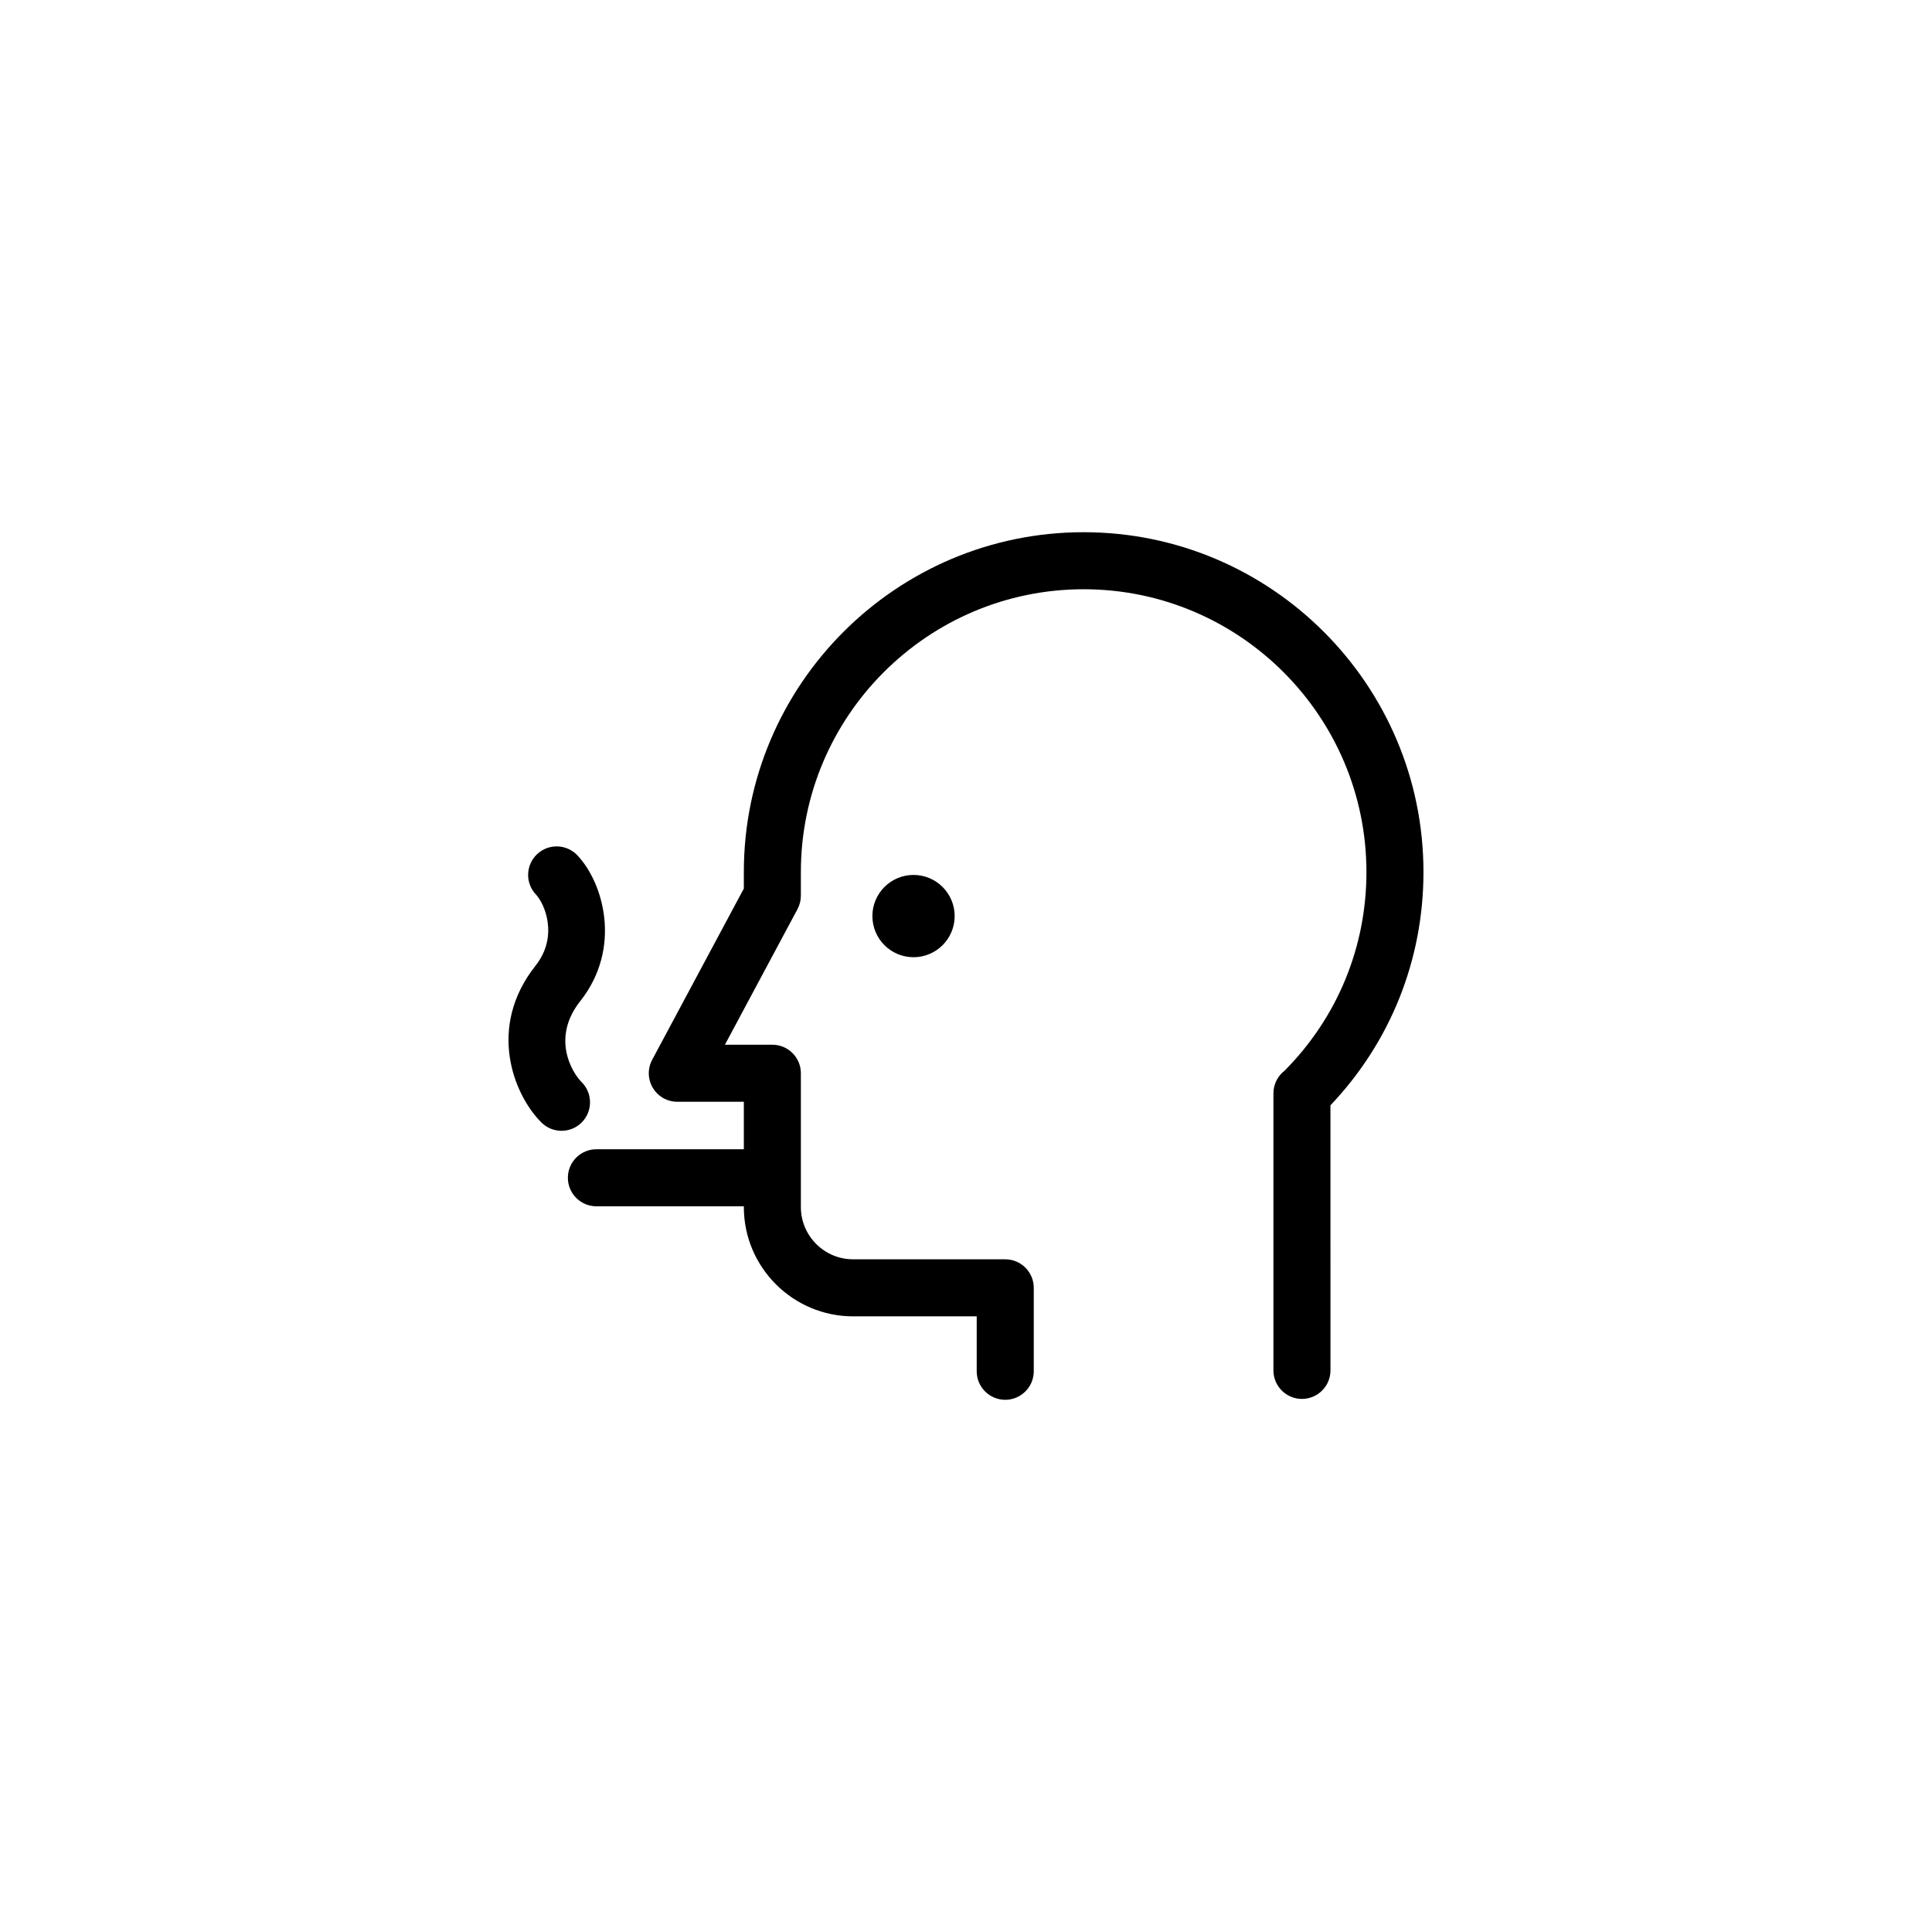
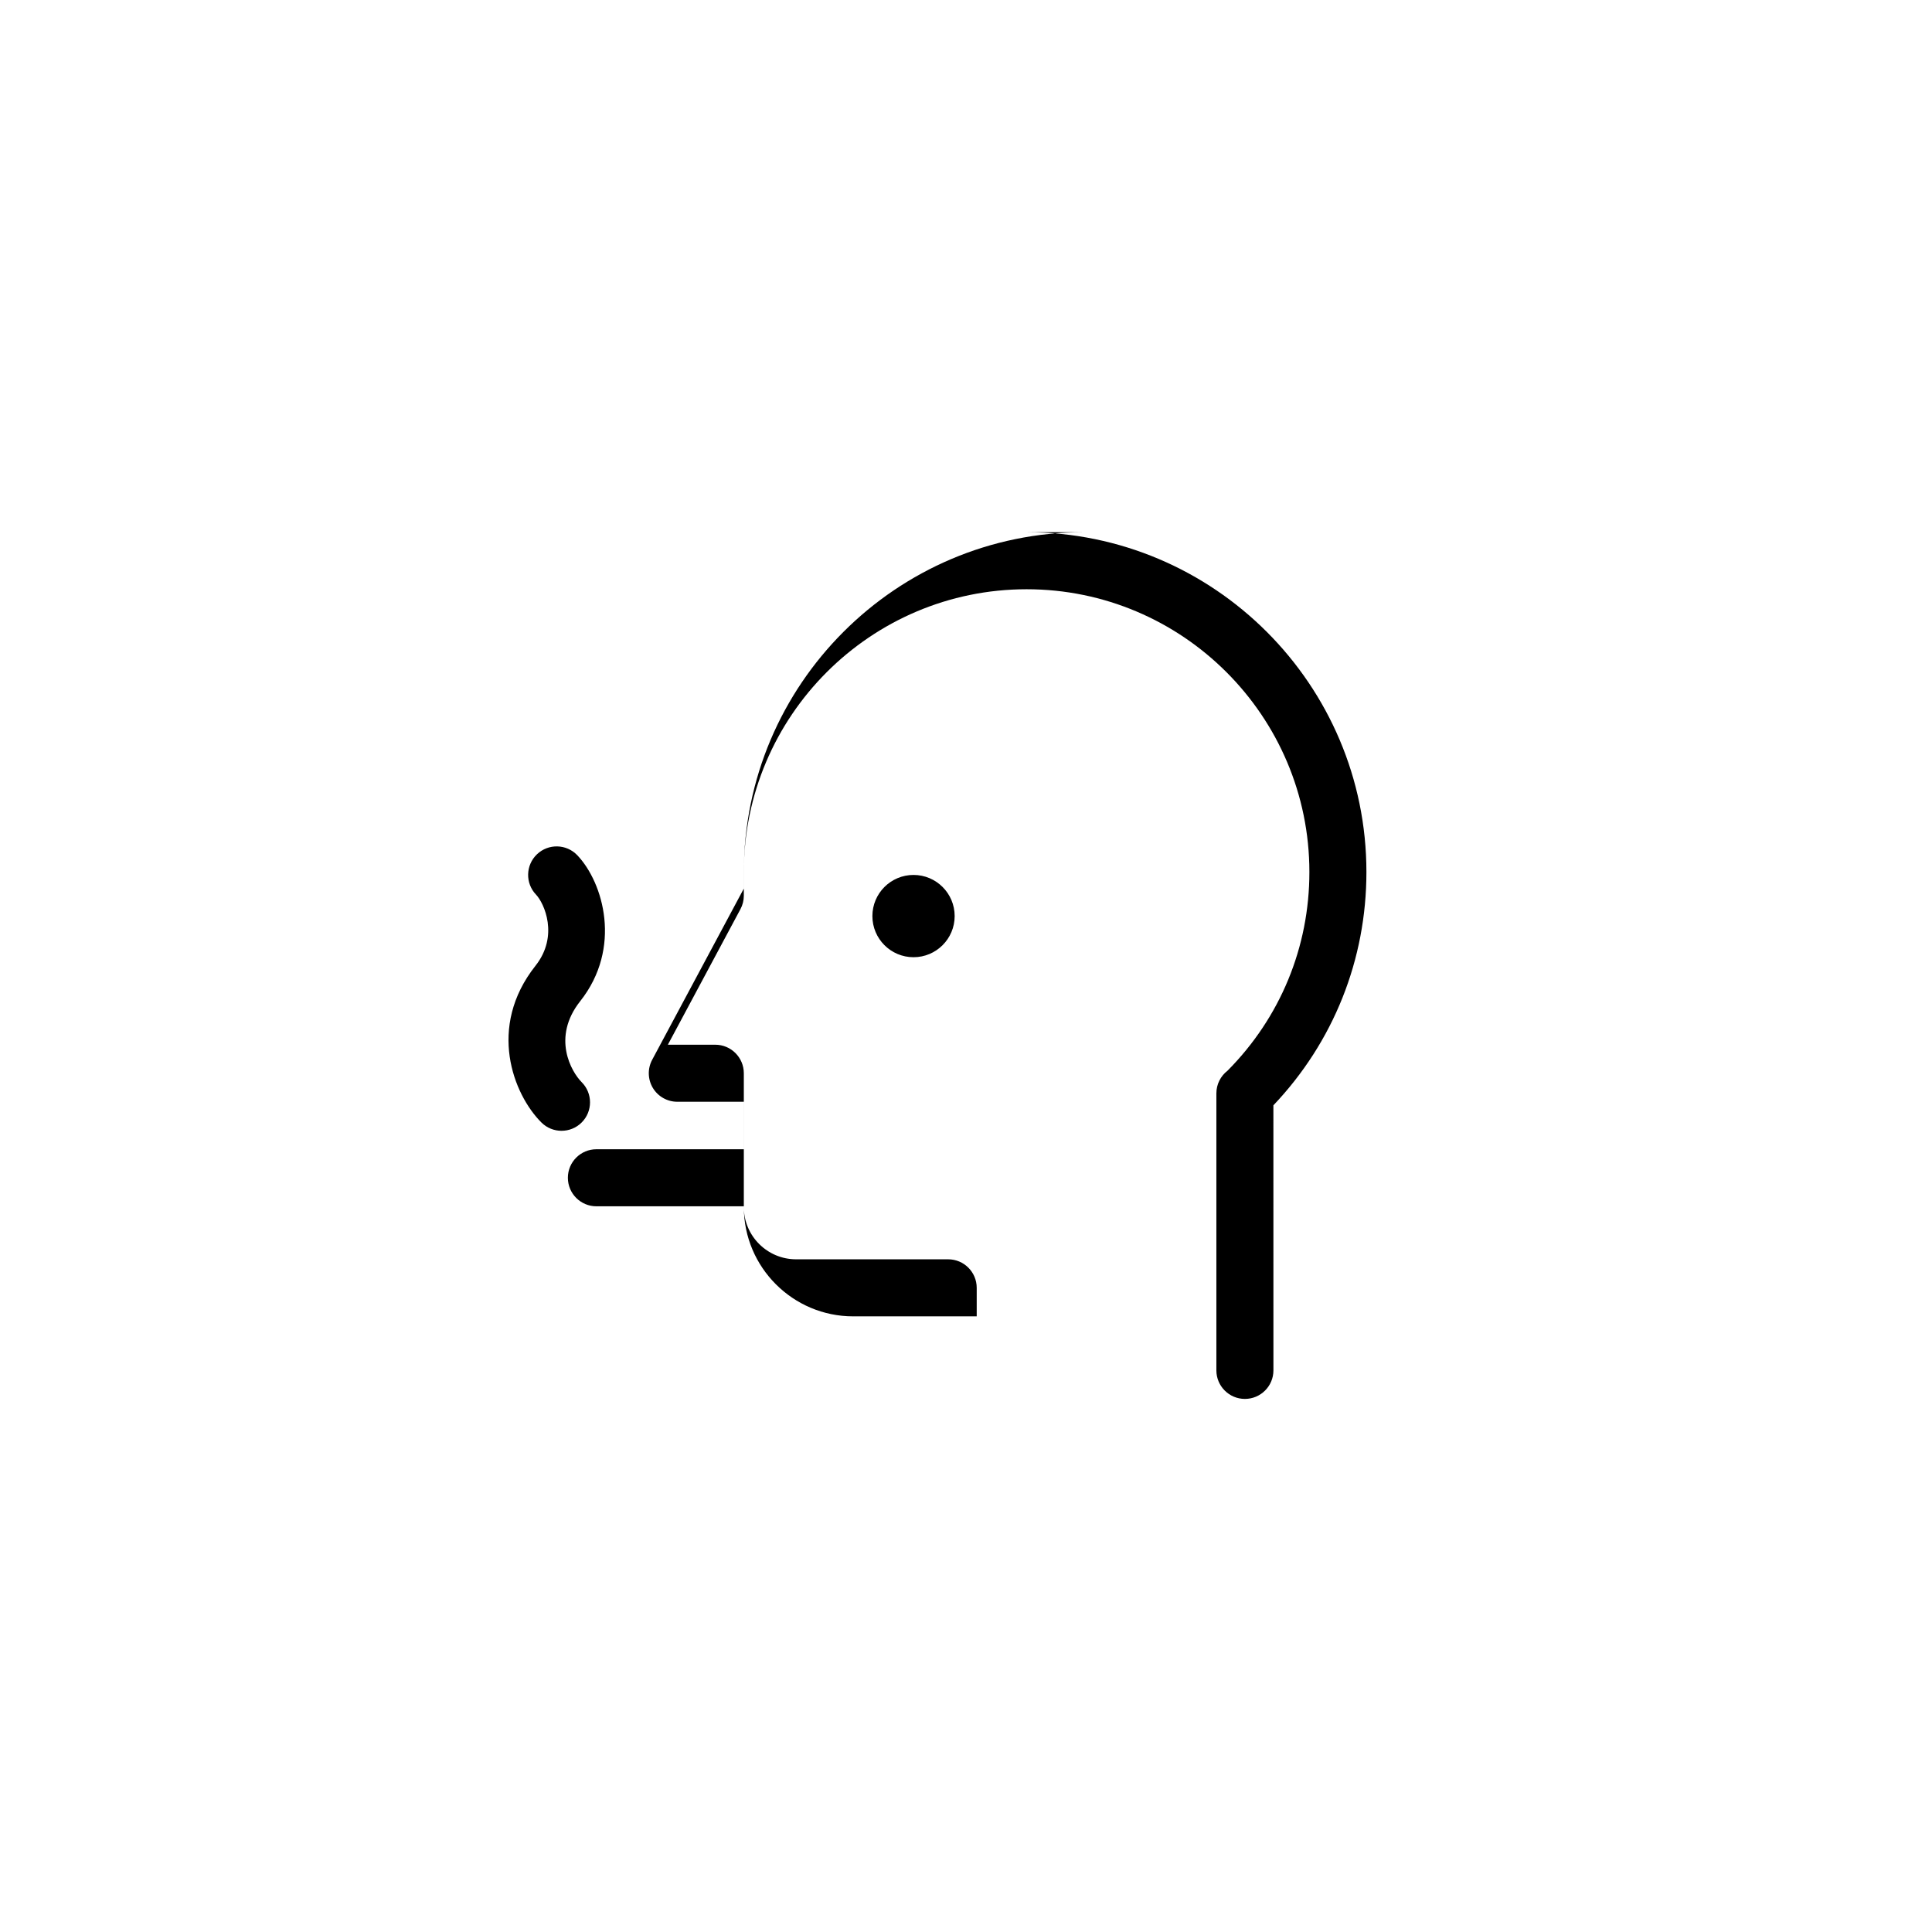
<svg xmlns="http://www.w3.org/2000/svg" fill="#000000" width="800px" height="800px" version="1.1" viewBox="144 144 512 512">
-   <path d="m431.18 285.04c-49.656 0-90.055 40.402-90.055 90.055v4.383l-24.293 45.375c-1.254 2.344-1.184 5.168 0.176 7.453 1.367 2.277 3.828 3.672 6.484 3.672h17.633v12.586h-39.074c-4.172 0-7.559 3.387-7.559 7.559s3.387 7.559 7.559 7.559h39.074v0.195c0 15.977 13 28.969 28.969 28.969h32.746v14.555c0 4.172 3.387 7.559 7.559 7.559 4.172 0 7.559-3.387 7.559-7.559v-22.113c0-4.172-3.387-7.559-7.559-7.559h-40.305c-7.644 0-13.855-6.211-13.855-13.855v-35.453c0-4.172-3.387-7.559-7.559-7.559h-12.57l19.23-35.922c0.59-1.098 0.898-2.324 0.898-3.566v-6.277c0-41.324 33.621-74.941 74.941-74.941 41.324 0 74.941 33.621 74.941 74.941 0 19.887-7.691 38.543-21.688 52.645-1.82 1.395-2.961 3.594-2.961 6v73.426c0 4.172 3.387 7.559 7.559 7.559s7.559-3.387 7.559-7.559l-0.008-70.246c15.922-16.766 24.652-38.598 24.652-61.824 0-49.656-40.395-90.055-90.055-90.055zm-55.988 101.73c0 6.019 4.883 10.902 10.902 10.902s10.902-4.883 10.902-10.902-4.883-10.902-10.902-10.902-10.902 4.879-10.902 10.902zm-77.043 44.012c-2.695-2.695-8.027-11.809-0.387-21.457 11.164-14.105 6.141-31.414-0.766-38.672-2.883-3.027-7.664-3.141-10.688-0.262-3.023 2.875-3.141 7.664-0.266 10.68 2.168 2.266 6.141 10.949-0.137 18.871-12.863 16.254-5.871 34.094 1.562 41.52 1.477 1.477 3.41 2.211 5.344 2.211s3.871-0.734 5.344-2.211c2.945-2.941 2.945-7.727-0.008-10.68z" />
+   <path d="m431.18 285.04c-49.656 0-90.055 40.402-90.055 90.055v4.383l-24.293 45.375c-1.254 2.344-1.184 5.168 0.176 7.453 1.367 2.277 3.828 3.672 6.484 3.672h17.633v12.586h-39.074c-4.172 0-7.559 3.387-7.559 7.559s3.387 7.559 7.559 7.559h39.074v0.195c0 15.977 13 28.969 28.969 28.969h32.746v14.555v-22.113c0-4.172-3.387-7.559-7.559-7.559h-40.305c-7.644 0-13.855-6.211-13.855-13.855v-35.453c0-4.172-3.387-7.559-7.559-7.559h-12.57l19.23-35.922c0.59-1.098 0.898-2.324 0.898-3.566v-6.277c0-41.324 33.621-74.941 74.941-74.941 41.324 0 74.941 33.621 74.941 74.941 0 19.887-7.691 38.543-21.688 52.645-1.82 1.395-2.961 3.594-2.961 6v73.426c0 4.172 3.387 7.559 7.559 7.559s7.559-3.387 7.559-7.559l-0.008-70.246c15.922-16.766 24.652-38.598 24.652-61.824 0-49.656-40.395-90.055-90.055-90.055zm-55.988 101.73c0 6.019 4.883 10.902 10.902 10.902s10.902-4.883 10.902-10.902-4.883-10.902-10.902-10.902-10.902 4.879-10.902 10.902zm-77.043 44.012c-2.695-2.695-8.027-11.809-0.387-21.457 11.164-14.105 6.141-31.414-0.766-38.672-2.883-3.027-7.664-3.141-10.688-0.262-3.023 2.875-3.141 7.664-0.266 10.68 2.168 2.266 6.141 10.949-0.137 18.871-12.863 16.254-5.871 34.094 1.562 41.52 1.477 1.477 3.41 2.211 5.344 2.211s3.871-0.734 5.344-2.211c2.945-2.941 2.945-7.727-0.008-10.68z" />
</svg>